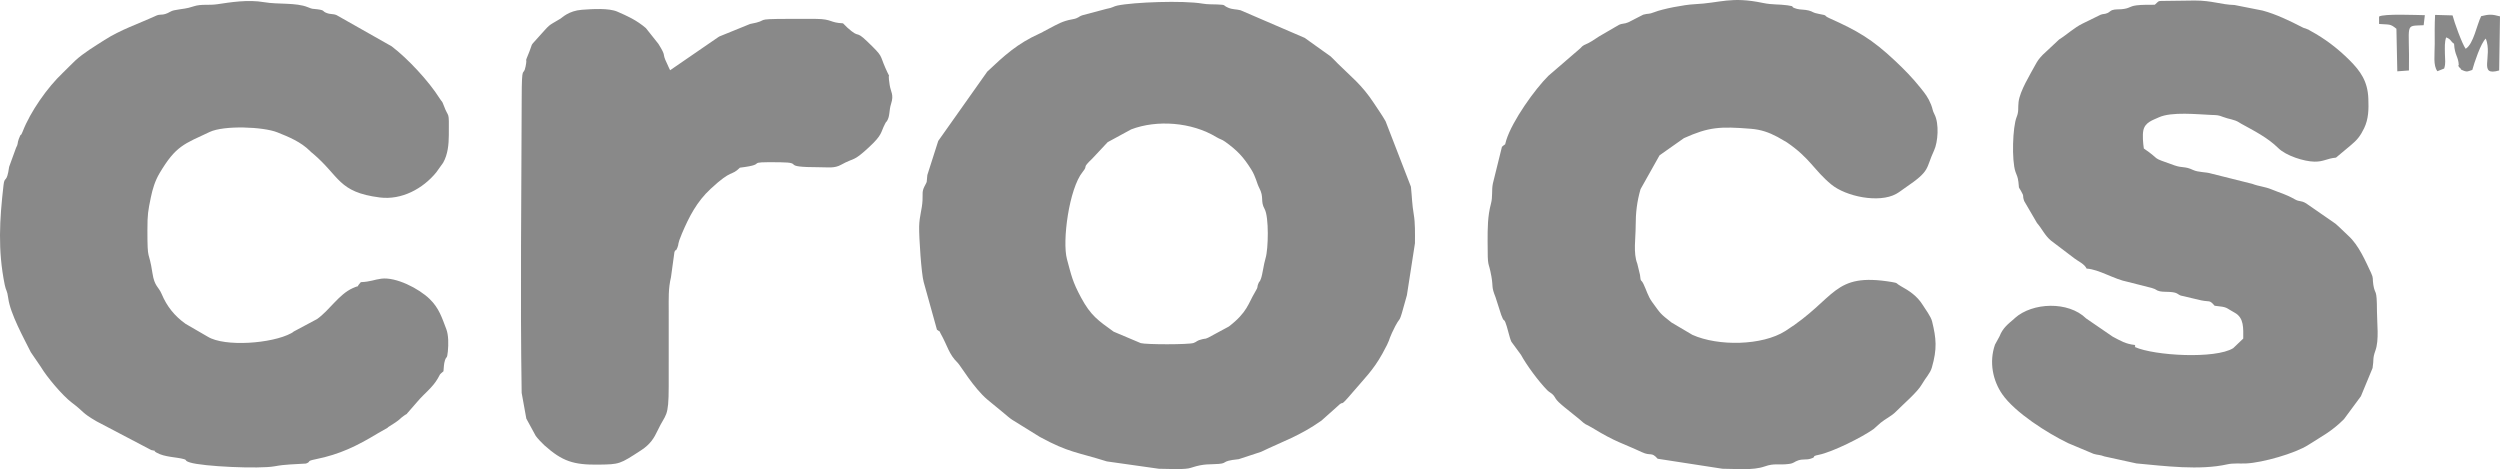
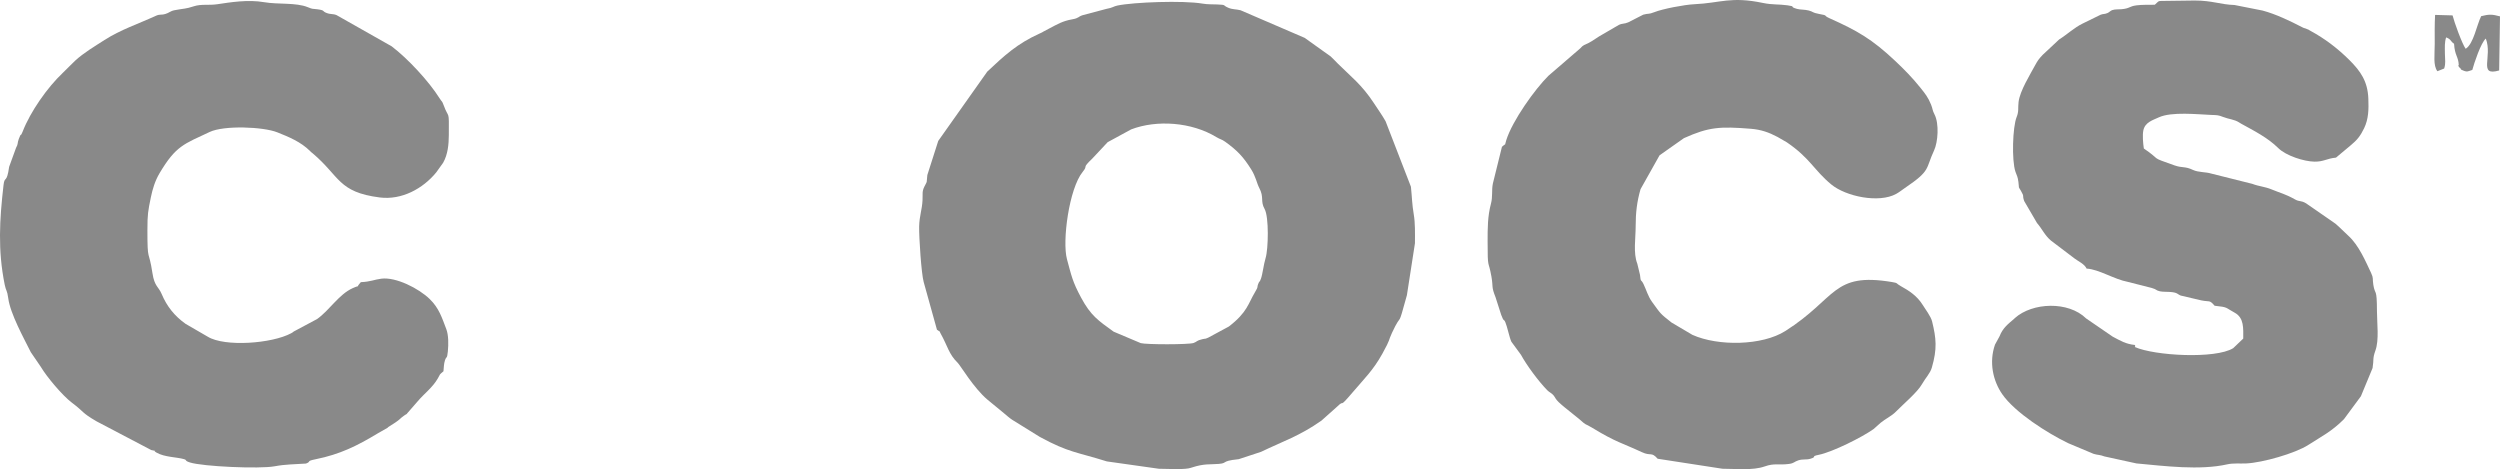
<svg xmlns="http://www.w3.org/2000/svg" xml:space="preserve" width="530.472mm" height="99.552mm" version="1.1" style="shape-rendering:geometricPrecision; text-rendering:geometricPrecision; image-rendering:optimizeQuality; fill-rule:evenodd; clip-rule:evenodd" viewBox="0 0 6728.92 1262.79">
  <defs>
    <style type="text/css"> .fil0 {fill:#898989} </style>
  </defs>
  <g id="Layer_x0020_1">
    <g id="_3192891857136">
      <path class="fil0" d="M3406.35 694.97c-5.02,16.12 -8.09,43.6 -12.4,55.02 -5.88,15.57 -1.88,1.48 -6.3,11.61 -6.24,14.3 1.34,6.47 -10.37,25.9 -17.21,28.53 -19.94,53.27 -69.73,91.35l-55.7 30.04c-11.16,4.6 -4.5,1.56 -15.32,4.01 -17.04,3.86 -13.77,6.73 -23.98,10.27 -13.12,4.55 -127.8,4.46 -142.13,0.39l-73.02 -30.86c-41.95,-30.16 -61.54,-43.35 -87.41,-91.32 -23.55,-43.66 -26.04,-59.11 -38.19,-103.78 -13.18,-48.47 5.72,-189.94 42.23,-234.88 16.44,-20.24 -4.59,-6.68 26.37,-36.34l40.9 -43.68 63.35 -34.44c68.32,-26.14 162.47,-20.08 229.85,21.08 9.76,5.96 13.58,5.24 23.52,12.45 32.87,23.84 48.56,40.64 69.39,73.69 13.02,20.66 15.28,37.77 21.76,49.95 14,26.33 2.43,35.4 14.56,57.06 12.02,21.46 10.12,108.37 2.62,132.46zm-884.47 192.42c14.11,10.34 4.67,1.08 9.71,10 19.4,34.34 21.67,55.45 46.47,79.5 6.76,6.56 43.01,67.95 79.79,98.82 16.07,13.49 28.78,23.35 44.27,36.43 7.42,6.26 14.48,12.62 22.43,17.86l74.5 46.17c78.03,42.37 99.54,40.44 180.08,65.74l140.09 19.8c20.16,0.22 61.25,2.28 79.28,-0.94 8.8,-1.57 16.82,-5.46 31.16,-8.24 12.7,-2.46 21.32,-2.84 37.37,-3.24 45.87,-1.15 11.05,-7.76 67.12,-13.4l60.05 -19.76c59.21,-28.5 103.63,-42.56 162.51,-83.96l42.34 -37.75c23.63,-22.92 -0.33,10.94 41.98,-38.76 31.6,-37.13 55.31,-59.49 79.9,-104.02 23.07,-41.79 14.61,-31.9 25.72,-55.82 29.02,-62.44 12.99,-2.94 40.12,-101.23l21.68 -139.85c0.14,-27.52 0.76,-54.31 -3.16,-77.35 -4.88,-28.61 -4.53,-44.89 -7.7,-74.86l-68.22 -176.26c-9.37,-16.44 -19.29,-30.2 -31.5,-48.82 -32.59,-49.68 -62.28,-71.74 -96,-105.3 -8.55,-8.51 -11.63,-12.13 -20.2,-20.22l-70.04 -50.04 -172.61 -74.33c-12.8,-3.15 -21.36,-1.74 -33.13,-6.76 -16.57,-7.07 -3.31,-7.71 -29.73,-8.83 -14.14,-0.6 -25.28,0.16 -39.4,-2.25 -52.42,-8.94 -185.73,-3.92 -229.1,5.16 -11.49,2.41 -11.15,5.67 -30.16,9.13l-63.89 16.99c-11.91,3.81 -9.52,7.86 -27.41,10.97 -26.75,4.66 -40.27,13.4 -62.22,24.79l-14.88 7.85c-6.06,3.46 -2.1,1.66 -11.52,5.93 -59.48,26.97 -93.42,58.05 -140.22,102.14l-132 186.62 -29.34 91.8c-2.81,25.96 0.82,13.36 -7.95,31.13 -6.72,13.61 -4.16,18.83 -4.98,36.23 -1.25,26.49 -8.49,42.23 -9.09,71.42 -0.59,28.86 5.98,127.29 12.22,149.21l35.68 128.28z" />
      <path class="fil0" d="M4402.47 609.95c0.01,-37.99 3.57,-67.55 13.14,-100.74l51.18 -91.15 65.56 -46.21c67.36,-30.34 97.57,-31.8 179.87,-25.26 27.82,2.21 48.68,9.61 71.96,21.93l25 14.43c62.69,42.59 73.46,75.26 119.76,113.47 39.62,32.69 128.55,50.93 174.63,25.52 8.96,-4.94 14.91,-10.08 23.64,-15.99 70.69,-47.88 54.7,-50.16 78.48,-101.02 10.46,-22.37 14.08,-72.19 1.18,-96.93 -6.04,-11.58 -4.56,-14.7 -9.32,-26.45 -8.12,-20.03 -16.1,-29.66 -27.69,-44.22 -22.39,-28.15 -45.1,-51.04 -69.39,-73.87 -61.72,-58.01 -101.01,-80.72 -176.27,-114.37 -19.05,-8.52 -1.22,-6.67 -28.33,-11.61 -18.98,-3.46 -14.8,-5.96 -27.65,-9.24 -11.1,-2.84 -22.77,-1.87 -31.36,-4.28 -23.38,-6.56 -0.48,-6.15 -25.9,-9.66 -23.83,-3.3 -40.79,-1.11 -65.46,-6.27 -87.5,-18.33 -114.13,0.11 -185.38,3.37 -26.3,1.2 -85.21,12.48 -107.44,21.39 -15.79,6.33 -15.39,2.68 -29.75,6.71l-40.53 20.67c-10.3,4.6 -16.09,2.31 -25.36,7.02l-42 24.42c-13.74,7.29 -28.55,18.8 -38.63,23.73 -11.4,5.58 -15.33,5.72 -22.74,14.54l-86.09 74.21c-36.35,36.12 -96.85,120.56 -113.34,173.17 -5.79,18.49 1.66,5.65 -11.65,17.93l-24.45 98.93c-3.67,18.35 -0.1,35.27 -5.03,53.71 -9.11,34.07 -9.12,66.09 -9.11,102.43 0.02,78.24 1.92,46.65 10.3,94.27 5.03,28.57 -0.74,26.1 11.02,55.43l15.34 47.79c7.47,20.08 6.46,9.16 11.07,19.56 4.99,11.24 11.04,41.64 16.22,52.46l25.83 35.21c15.03,27.73 47.43,71.63 70.77,95.38 5.89,6 11.95,7.64 16.95,13.88 5.45,6.8 4.71,9.39 13.7,18.11 6.39,6.2 10.71,9.37 16.74,14.57l37.16 29.87c24.92,22.04 12.76,10.21 37.45,25.27 63.21,38.55 80.31,40.53 132.35,64.86 25.24,11.8 25.32,-1.88 42.79,17.85l174.52 26.93c36.1,0 81.56,5.07 113.55,-6.23 26.82,-9.47 36.98,-2.99 65.19,-6.69 14.43,-1.89 13.68,-5.89 25.2,-9.65 12.49,-4.08 21.02,-0.94 32.25,-4.19 20.38,-5.9 -1.01,-5.89 23.49,-10.88 36.67,-7.47 115.78,-47.03 146.77,-69.04 2.95,-2.09 14.05,-12.73 18.91,-16.82 13.25,-11.15 28.77,-17.36 41.42,-30.23 19.72,-20.06 57.86,-52.2 70.01,-73.74 9.51,-16.85 22.16,-29.24 26.62,-44.61 14.78,-51 11.85,-78.75 0.74,-124.48 -3.21,-13.21 -18.08,-32.86 -25.9,-45.28 -14.71,-23.36 -35.82,-37.3 -58.31,-49.67 -14.46,-7.95 -6.13,-8.07 -23.64,-10.99 -161.53,-26.98 -148.34,43.88 -287.4,131.92 -62.2,39.39 -180.5,41.3 -249.87,10.22l-56.28 -33.25c-31.67,-24.99 -28.22,-22.37 -52.12,-55.12 -11.46,-15.71 -15.56,-32.67 -23.3,-48.52 -7.09,-14.52 -7.22,-2.69 -9.38,-24.54l-7.28 -30.14c-11.26,-28.12 -4.42,-68.92 -4.4,-99.79z" />
      <path class="fil0" d="M396.79 618.9c0,-42.57 1.75,-51.06 9.23,-87.68 4.56,-22.33 11.28,-44.53 23.51,-65.13 44,-74.11 65.86,-78.33 134.75,-110.86 38.92,-18.38 144.34,-14.07 182.03,0.91 31.44,12.5 63.44,25.69 88.39,50.51 5.3,5.28 0.2,0.42 6.9,6.07 73.53,62.09 68.03,104.4 180.43,118.74 59.07,7.54 116.42,-23.64 152.19,-67.54l18.51 -25.85c12.84,-22.75 15.11,-49.54 15.31,-74.24 0.58,-71.23 0.41,-41.69 -13.72,-80.12 -5.16,-14.04 -3.97,-7.66 -11.37,-19.45 -28.25,-44.99 -84.86,-106.31 -128.83,-139.66l-148.33 -83.96c-9.2,-3.93 -15.84,-1.55 -26.5,-5.64 -13.38,-5.13 -3.6,-7.14 -24.49,-9.96 -17,-2.29 -11.54,0.31 -26.39,-5.73 -31.82,-12.95 -79.94,-6.9 -117.76,-13.47 -43.24,-7.51 -90.5,0.28 -125.9,5.54 -23.09,3.43 -42.67,-1.07 -62.71,5.42 -23.37,7.57 -25.33,5.61 -51.82,10.57 -12.19,2.29 -14.86,7.26 -25.16,10.21 -13.32,3.81 -13.59,-0.6 -26.94,5.55 -45.79,21.11 -93.42,36.61 -136.91,64.58 -25.5,16.4 -56.36,34.67 -78.8,55.47 -11.21,10.39 -22.07,22.22 -33.83,33.35 -41.13,38.92 -86.91,104.09 -107.5,157.43 -6.59,17.07 -3.18,-0.11 -10.71,20.61 -4.25,11.71 -0.8,11.79 -7.25,23.52l-18.46 50.78c-6.65,47.18 -12.16,23.1 -15.12,48.98 -10.82,94.65 -15.68,175.12 3.17,268.56 3.4,16.86 6.68,14.45 9.45,36.03 5.38,41.94 42.21,108.18 60.76,145.51l27.04 39.57c15.72,26.62 58.22,77.29 83.44,96.22 34.77,26.09 24.86,26.13 66.63,50.37l147.12 77.22c23.43,5.31 -0.12,-1.45 13.91,6.72 21.74,12.67 54.48,12.04 73.9,17.65 10,2.89 0.06,3.77 16.13,8.97 33.87,10.96 187.32,17.96 228.44,10.28 29.8,-5.56 51.98,-5.02 84.07,-7.29 15.91,-5.96 -1.46,-6.07 26.09,-11.65 65.4,-13.23 110.89,-35.65 167.48,-69.82l25.73 -14.62c0.72,-0.6 1.55,-1.66 2.28,-2.26l19.34 -12.42c12.72,-8.47 11.51,-10.02 22.48,-17.81 21.32,-15.12 -4.49,5.06 7.88,-5.27l29.04 -33.31c18.2,-21.57 40.36,-37.24 54.7,-62.27 8,-13.97 2.39,-7.96 15.02,-18.96 0.96,-9.77 0.97,-20.23 4.05,-29.5 4.13,-12.42 5.57,-2.09 7.75,-23.83 1.94,-19.29 1.94,-44.21 -4.15,-60.11 -11.86,-31 -19.5,-56.49 -44.64,-80.95 -29.24,-28.45 -90.91,-59.99 -130.46,-54.8 -18.89,2.47 -29.47,8.35 -54.93,9.29 -17.18,19.44 2.43,5.25 -21.71,16.08 -37.82,16.95 -62,59.04 -96.02,83.23l-59.26 31.66c-6.81,3.19 -2.79,2.43 -10.47,6.56 -51.9,27.99 -179.05,37.26 -224.57,9.33l-59.74 -34.63c-29.56,-21.02 -50.51,-47.16 -64.39,-80.41 -8.27,-19.81 -19.3,-20.08 -24.71,-55.8 -10.13,-66.97 -13.62,-26 -13.62,-116.45z" />
      <path class="fil0" d="M5770.28 399.63c-2.03,-13.34 -4.09,-35.87 -1.26,-49.01 4.67,-21.63 25.29,-27.21 41.54,-34.74 34.11,-15.82 104.53,-7.98 141.36,-6.54 15.4,0.6 18.25,0.11 31.67,5.41 15.14,5.97 30.25,6.5 42.75,14.55l5.79 3.54c34.43,19.03 71.36,37.45 99.88,65.65 21.15,20.92 69.84,36.13 97.24,36.58 25.22,0.42 33.85,-8.71 58.2,-10.82l40.1 -33.54c16.82,-13.85 25.8,-25.1 35.67,-45.67 12.05,-25.09 12.42,-50.96 11.32,-79.64 -1.77,-46.48 -20.78,-73.56 -50.77,-103.57 -30.75,-30.76 -66.62,-58.16 -104.48,-78.53 -10.57,-5.69 2.61,0.1 -12.61,-6.2 -5.48,-2.27 -3,-0.16 -9.69,-3.61 -33.49,-17.25 -70.85,-35.35 -107.14,-45.09l-75.45 -14.92c-37.79,-1.14 -59.88,-12.09 -107.32,-12.09l-76.3 0.99c-24.56,0.84 -17.01,-2.25 -31.1,10.41 -15.05,0.18 -34.74,-0.29 -49.35,1.62 -19.89,2.61 -17.18,8.3 -40.05,10.39 -8.17,0.75 -17.18,-0.25 -25.01,2.35 -4.73,1.57 -8.12,5.93 -12.66,7.86 -9.2,3.9 -10.23,1.49 -18.71,4.67l-47.87 23.47c-22.95,10.99 -42.31,29.72 -63.72,43.05l-44.07 41.21c-9.99,10.62 -13.48,14.95 -20.59,28.2 -13.55,25.25 -40.86,68.87 -44.53,98.62 -2,16.2 1.11,25.38 -5.16,40.6 -10.88,26.44 -13.7,116.7 -3.26,147.36 4.32,12.69 5.93,12.23 7.93,27.23 2.77,20.83 -1.41,10.05 6.91,24.32 10.08,17.29 2.64,10.26 8.76,27.49l34.41 58.97c14.19,16.39 20.87,33.31 37.52,47.29l64.08 48.6c10.18,7.67 26.06,14.27 31.92,26.84 32.98,1.71 73.51,28.69 111.33,35.83l64.06 16.29c15.2,4.47 10.12,6.37 22.03,9.02 7.08,1.57 18.82,1.13 26.63,1.66 21.59,1.47 20.03,6.32 29.35,9.76l55.04 12.91c22.96,4.87 21.71,-2.39 36.12,14.52 37.32,3.83 28.31,4.95 53.71,18.55 25.96,13.89 23.33,42.41 23.33,69.79l-27.12 25.87c-47.42,29.47 -211.38,20.59 -264.72,-3.18 0.24,-1.47 0.82,-1.05 0.84,-1.32 0.23,-2.59 1.14,0.43 -0.84,-4.15 -24.86,-2.72 -38.03,-11.13 -59.53,-22.37l-71.54 -49.05c-47.93,-47.07 -144.3,-43.24 -191.68,-1.08 -0.65,0.58 -1.51,1.59 -2.16,2.15 -17.03,14.67 -30.41,24.56 -39.13,46.88l-12.28 22.48c-16.61,47.34 -5.46,97.41 19.32,133.29 34.33,49.7 122.27,105.34 177.14,131.82l68.83 28.92c10.48,3.28 17.81,2.36 29.02,6.92l86.31 18.87c75.41,6.94 170.4,19.21 244.66,2.44 15.75,-3.56 34.45,-1.65 50.97,-2.39 43.16,-1.94 131.35,-26.86 166.94,-49.77 35.95,-23.14 63.12,-36.32 96.04,-69.4l45.61 -61.75 31.43 -75.92c3.79,-23.41 -0.39,-24.97 7.55,-46.78 10.4,-28.54 4.3,-73.96 4.23,-105.53 -0.15,-66.28 -4.93,-41.6 -9.8,-71.75 -2.69,-16.61 0.99,-17.13 -5.9,-31.66 -14.64,-30.85 -33.1,-74.8 -61.25,-100.24 -14.24,-12.87 -20.79,-20.56 -34.5,-32.34l-79.37 -54.97c-14.18,-8.46 -17.34,-3.55 -29.96,-10.66 -25.88,-14.6 -38.32,-16.62 -62.5,-26.7 -18.61,-7.76 -33.72,-7.95 -52.42,-15.13l-110.79 -27.72c-14.12,-4.44 -34.57,-2.99 -48.49,-9.6 -22.57,-10.71 -28.04,-4.52 -50.51,-12.5 -68.49,-24.32 -31.43,-10.72 -81.93,-45.26z" />
-       <path class="fil0" d="M1991.55 451.31c83.38,-10.25 2.68,-15.82 107.55,-14.58 69.97,0.83 -4.61,13.32 107.25,13.42 23.83,0.02 39.51,3.26 57.36,-6.59 37.34,-20.61 31.54,-6.87 74.34,-46.48 38.44,-35.58 31.34,-39.5 44.02,-63.66 5.43,-10.34 1.85,-2.06 5.35,-7.75 8.46,-13.75 4.96,-27.87 11.05,-46.57 7.92,-24.34 -0.87,-31.3 -3.82,-50.07 -7.63,-48.54 7.13,-3.75 -11.63,-46.27 -16.33,-37.02 -4.44,-28.53 -49.27,-71.6 -33.3,-31.99 -17.7,-5.1 -52.89,-36.66l-11.85 -11.73c-35.9,-1.58 -29.02,-11.4 -71.58,-11.88 -25.63,-0.29 -50.51,-0.13 -76.09,-0.06 -100.11,0.29 -44.72,3.18 -102.51,13.74l-82.63 33.58c-0.84,0.54 -2,1.25 -2.88,1.77l-129.7 89.15c-3.43,-6.26 -5.51,-12.38 -8.4,-18.21 -15.16,-30.64 0.27,-15.44 -23.07,-52.71l-33.78 -42.54c-25.47,-21.64 -49.31,-32.26 -76.91,-44.29 -22.51,-9.81 -66.61,-7.13 -95.28,-4.99 -35.47,2.65 -53.4,21.32 -57.42,23.75 -38.27,23.15 -23.21,10.03 -65.37,56.32 -16.88,18.54 -9.57,10.24 -18.21,31.61 -15.8,39.09 -4.55,10.51 -10.49,40.64 -6.24,31.63 -10.32,-13.38 -10.56,86.73 -0.63,262.86 -4.14,529.61 -0.08,792.08l12.54 69.3 25.37 46.54c5.43,7.34 16.24,19.02 23.46,25.46 48.07,42.9 78.17,52.76 145.78,51.82 56.37,-0.78 56.6,-0.94 114.35,-38.62 25.1,-16.38 34.9,-32.77 44.91,-54.09 21.55,-45.85 29.4,-31.6 29.39,-118.34 -0.01,-67.12 0.03,-134.25 0.03,-201.37 -0,-34.71 -1.31,-61.05 6.07,-91.93l9.26 -67.47c4.48,-12.92 1.03,4.39 8.23,-12.78 4.41,-10.51 -1.34,-5.89 12.02,-37.33 19.49,-45.83 40.12,-85.78 77.06,-120.13 59.1,-54.97 54.77,-33.07 79.04,-57.23z" />
      <path class="fil0" d="M6618 175.86l-2.16 1.03c0.84,0.77 1.86,1.04 2.26,2.57 0.4,1.56 1.72,2.07 2.3,2.61 8.33,7.67 -2.71,2.17 8.17,7.18 12.65,5.82 14.97,2.13 25.83,-1.03 4.61,-17.45 23.12,-73.25 36.36,-84.43 18.81,49.25 -21.73,102.47 35.88,85.86l2.28 -145.59c-21.36,-5.93 -30.08,-5.76 -50.72,-0.53 -11.81,23.28 -20.27,74.5 -41.7,87.79 -9.42,-12.69 -30.68,-71.39 -35.27,-89.89l-47.03 -1.3c-1.45,26.28 -1.03,51.98 -0.98,77.6 0.06,29.81 -4.72,58.39 7.2,73.95l18.25 -7.27c4.56,-14.88 2.12,-22.68 1.96,-39.85 -0.17,-17.43 -1.15,-30.72 3.29,-43.95 13.8,5.01 11.01,10.35 21.32,17.12 2.04,33.02 11.58,33.32 12.76,58.15z" />
-       <path class="fil0" d="M6403.41 44.66l0.04 19.81c28.21,2.41 29.24,-1.36 46.66,12.97l2.4 114.54 31.32 -2.31c2.35,-130.87 -13.81,-118.9 39.64,-121.8l3.18 -27.02c-20.69,-0.23 -111.68,-4.38 -123.25,3.81z" />
    </g>
  </g>
</svg>